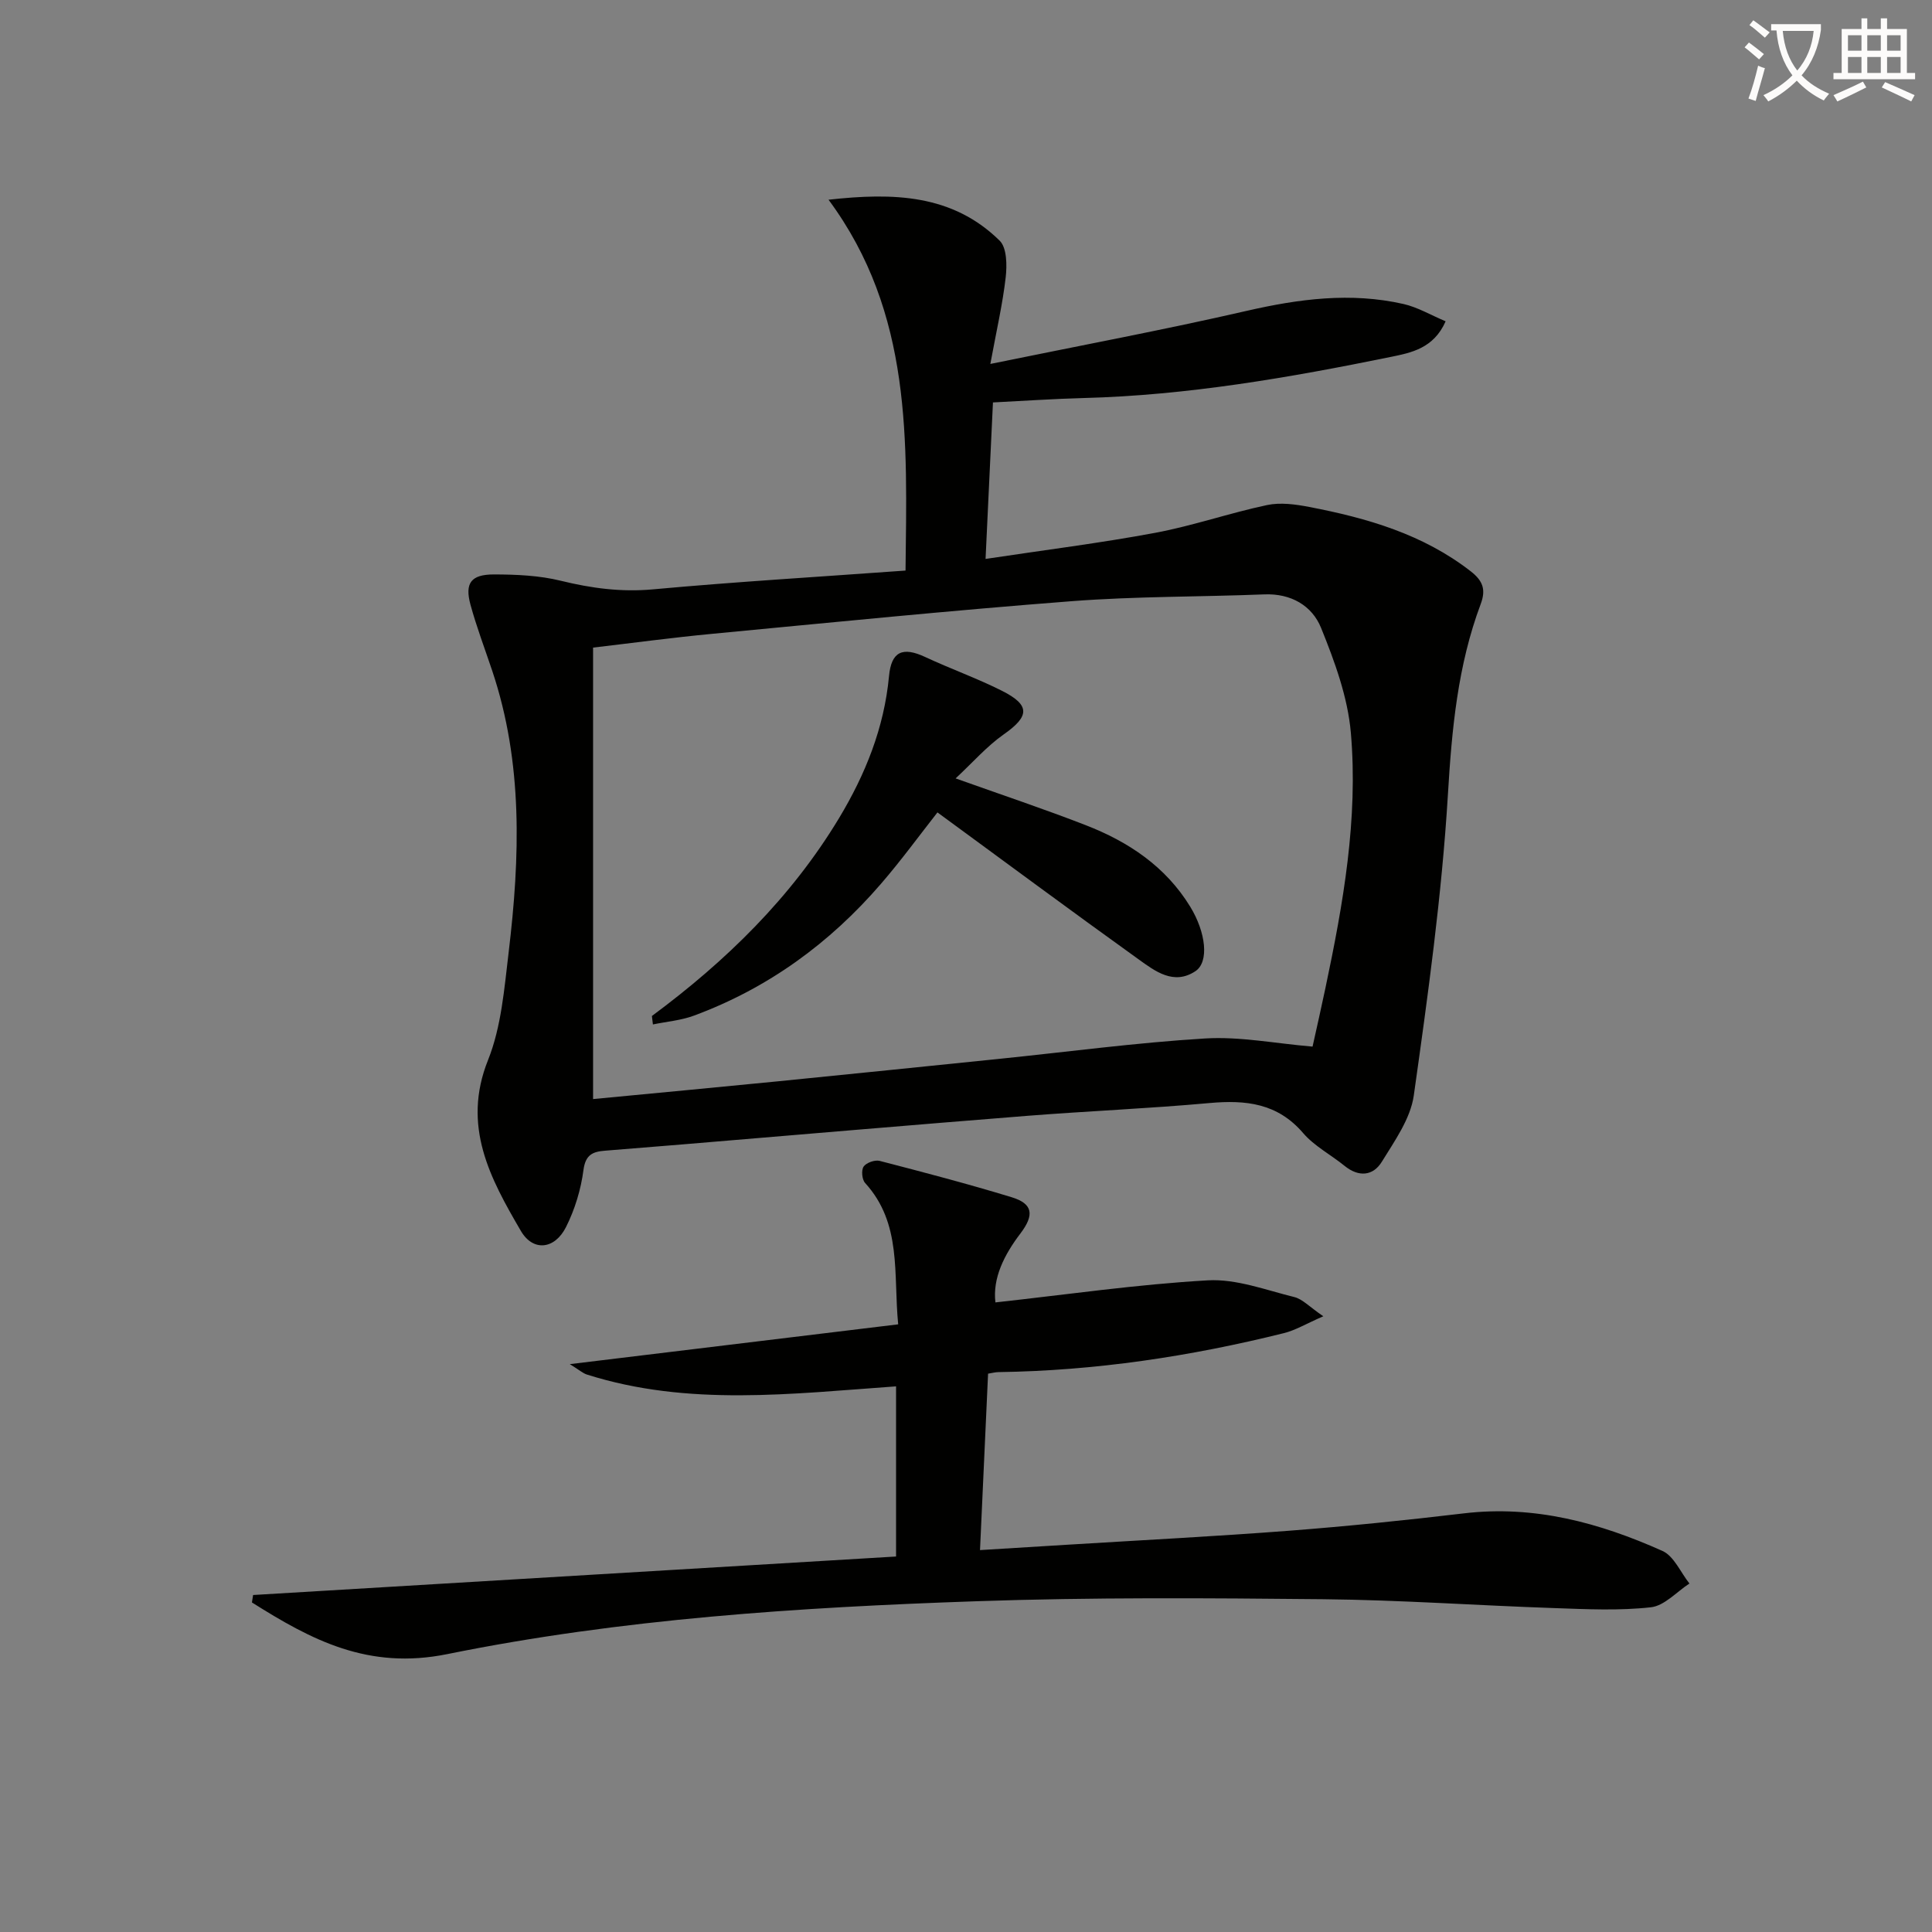
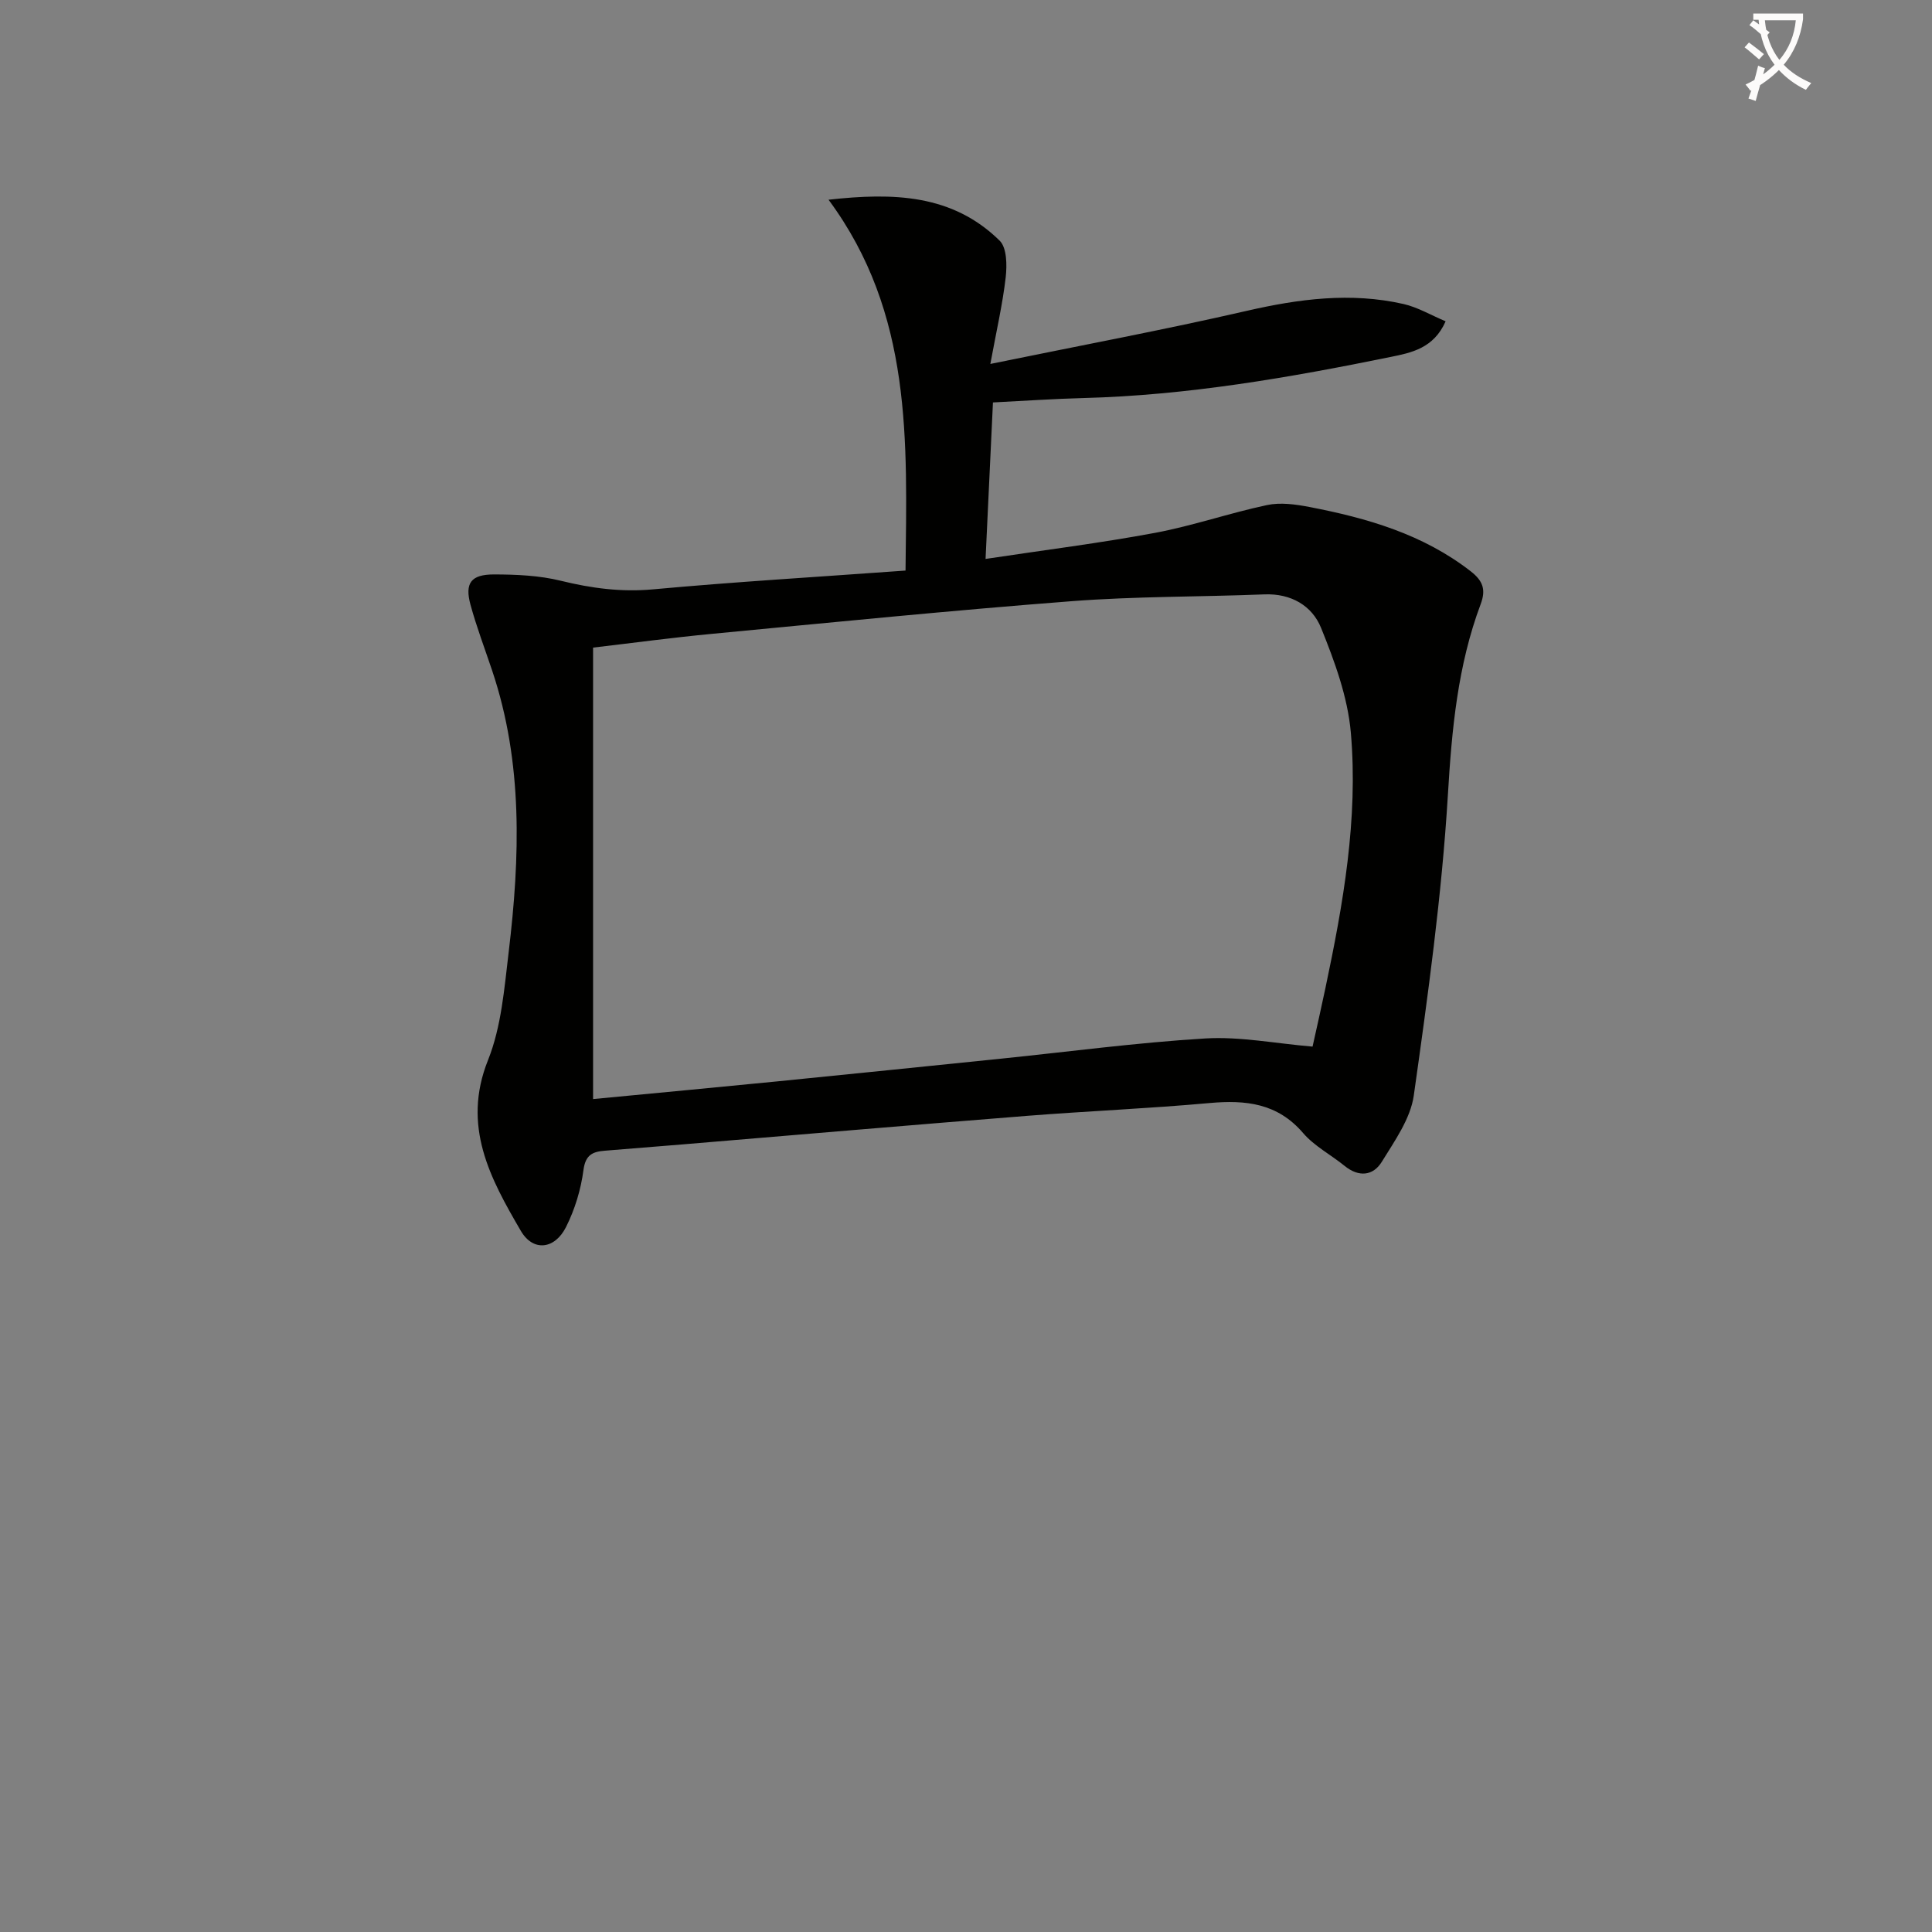
<svg xmlns="http://www.w3.org/2000/svg" enable-background="new 0 0 400 400" viewBox="0 0 400 400">
  <rect x="0" y="0" width="400" height="400" fill="#808080" stroke="none" />
-   <path d="m362.1 8.8c1.1.8 2.1 1.6 3.1 2.4l-1 1.1c-1.3-1.1-2.3-2-3-2.5zm1.9 4.8c.5.2.9.4 1.4.5-.6 2.3-1.3 4.5-1.9 6.8l-1.5-.5c.8-2.1 1.4-4.3 2-6.8zm-1-9.4c1.3.9 2.4 1.8 3.4 2.5l-1 1.1c-1.4-1.2-2.4-2.1-3.2-2.6zm3.7 2.2v-1.4h10.3v1.2c-.5 3.6-1.8 6.8-4 9.4 1.5 1.6 3.4 2.8 5.7 3.8-.3.4-.7.8-1.1 1.4-2.3-1.1-4.1-2.5-5.6-4.1-1.6 1.6-3.6 3.1-5.9 4.3-.3-.5-.7-.9-1-1.3 2.4-1.1 4.4-2.5 6-4.1-1.9-2.5-3-5.6-3.3-9.3h-1.1zm8.8 0h-6.4c.3 3.3 1.3 6 3 8.2 2-2.3 3.1-5.1 3.4-8.2z" fill="#fcfbfa" />
-   <path d="m385.3 3.8h1.3v2.2h2.8v-2.2h1.3v2.2h4.1v9.1h1.7v1.3h-16.9v-1.3h1.7v-9.1h4.1v-2.2zm.4 13.1.7 1.2c-1.8.9-3.8 1.9-6 2.9-.2-.4-.5-.8-.8-1.3 2.3-1 4.3-1.9 6.1-2.8zm-3.1-6.4h2.8v-3.2h-2.8zm0 4.6h2.8v-3.3h-2.8zm4-4.6h2.8v-3.2h-2.8zm0 4.6h2.8v-3.3h-2.8zm3.7 1.9c2.1.9 4.1 1.8 6.1 2.7l-.7 1.3c-2.2-1.1-4.2-2-6.1-2.9zm3.2-9.7h-2.8v3.2h2.8zm-2.8 7.8h2.8v-3.3h-2.8z" fill="#fcfbfa" />
+   <path d="m362.1 8.8c1.1.8 2.1 1.6 3.1 2.4l-1 1.1c-1.3-1.1-2.3-2-3-2.5zm1.9 4.8c.5.2.9.4 1.4.5-.6 2.3-1.3 4.5-1.9 6.8l-1.5-.5c.8-2.1 1.4-4.3 2-6.8zm-1-9.4c1.3.9 2.4 1.8 3.4 2.5l-1 1.1c-1.4-1.2-2.4-2.1-3.2-2.6zv-1.4h10.3v1.2c-.5 3.6-1.8 6.8-4 9.4 1.5 1.6 3.4 2.8 5.7 3.8-.3.4-.7.8-1.1 1.4-2.3-1.1-4.1-2.5-5.6-4.1-1.6 1.6-3.6 3.1-5.9 4.3-.3-.5-.7-.9-1-1.3 2.4-1.1 4.4-2.5 6-4.1-1.9-2.5-3-5.6-3.3-9.3h-1.1zm8.8 0h-6.4c.3 3.3 1.3 6 3 8.2 2-2.3 3.1-5.1 3.4-8.2z" fill="#fcfbfa" />
  <g fill="#010100">
    <path d="m187.48 118.13c.29-26.76 1.5-53.22-15.94-76.78 13.43-1.5 25.66-1.15 35.44 8.49 1.49 1.47 1.52 5.07 1.24 7.57-.63 5.51-1.89 10.94-3.18 17.94 18.75-3.84 35.97-7.06 53.03-10.98 10.84-2.49 21.58-3.91 32.51-1.43 2.94.67 5.66 2.3 8.72 3.58-2.46 5.62-7.17 6.52-11.33 7.37-21.01 4.29-42.13 7.96-63.65 8.52-6.11.16-12.21.58-18.74.91-.5 10.51-.98 20.89-1.53 32.4 12.25-1.85 23.74-3.28 35.1-5.4 7.81-1.46 15.39-4.1 23.17-5.75 2.77-.59 5.9-.16 8.75.39 11.98 2.3 23.56 5.64 33.45 13.34 2.51 1.96 3.16 3.78 2.04 6.77-4.77 12.73-5.98 25.94-6.79 39.5-1.26 20.82-4.14 41.57-7.06 62.24-.68 4.8-3.95 9.38-6.61 13.71-1.81 2.95-4.78 3.25-7.72.86-2.84-2.31-6.26-4.08-8.59-6.8-5.3-6.18-11.86-6.88-19.34-6.21-12.56 1.14-25.18 1.66-37.76 2.65-23.85 1.89-47.69 3.94-71.54 5.93-5.3.44-10.6.87-15.9 1.29-2.52.2-4.03.81-4.45 4-.53 4.04-1.78 8.16-3.61 11.8-2.32 4.62-6.8 5.17-9.35.81-6.33-10.84-12.27-21.72-6.8-35.37 2.77-6.93 3.37-14.84 4.28-22.39 2.34-19.59 2.99-39.14-3.42-58.24-1.52-4.54-3.23-9.03-4.49-13.64-1.22-4.48.09-6.28 4.86-6.28 4.62.01 9.38.21 13.84 1.31 6.33 1.55 12.49 2.38 19.08 1.78 17.01-1.56 34.09-2.57 52.29-3.89zm84.27 98.56c.89-4.02 1.81-8.05 2.66-12.1 3.68-17.44 6.81-35.03 5.27-52.87-.64-7.39-3.35-14.77-6.17-21.73-1.86-4.59-6.21-7.15-11.74-6.93-13.3.53-26.64.39-39.9 1.41-24.85 1.91-49.65 4.4-74.46 6.76-8.23.78-16.44 1.89-24.62 2.85v93.47c12.96-1.24 25.49-2.41 38.02-3.65 15.38-1.53 30.75-3.11 46.12-4.68 14.2-1.45 28.38-3.36 42.62-4.22 7.16-.43 14.43 1.03 22.2 1.69z" />
-     <path d="m52.4 330.23c44.34-2.66 88.68-5.31 133.12-7.97 0-11.96 0-23.37 0-35.23-21.63 1.53-43.03 4.21-63.99-2.44-.87-.27-1.6-.96-3.56-2.16 23.32-2.83 45.4-5.5 67.99-8.24-1.03-10.42.83-20.85-6.85-29.27-.65-.71-.82-2.66-.3-3.4.56-.8 2.33-1.43 3.32-1.17 9.15 2.37 18.3 4.77 27.34 7.53 4.36 1.33 4.73 3.63 1.81 7.48-3.4 4.47-5.79 9.26-5.19 14.29 14.78-1.62 29.34-3.74 43.98-4.57 5.89-.33 11.98 2 17.89 3.46 1.72.42 3.14 2.03 6.02 3.98-3.57 1.55-5.77 2.9-8.16 3.49-19.4 4.83-39.07 7.79-59.11 8.07-.64.01-1.27.18-2.14.32-.55 11.99-1.09 23.87-1.67 36.53 6.44-.39 12.34-.75 18.24-1.12 15.26-.94 30.54-1.72 45.78-2.89 12.09-.93 24.16-2.17 36.21-3.6 14.55-1.72 28.05 1.96 41.05 7.78 2.4 1.07 3.76 4.44 5.6 6.75-2.65 1.72-5.17 4.61-7.98 4.92-6.57.73-13.29.4-19.94.17-15.96-.54-31.9-1.68-47.86-1.84-23.95-.24-47.93-.41-71.86.42-36.72 1.26-73.48 3.63-109.5 10.94-16.43 3.34-28.17-2.93-40.48-10.69.08-.5.16-1.02.24-1.54z" />
-     <path d="m134.97 210.35c15.35-11.37 28.84-24.52 38.76-40.99 5.44-9.04 9.33-18.69 10.33-29.37.48-5.13 2.82-6.14 7.48-3.97 5.25 2.45 10.73 4.4 15.9 7 5.92 2.98 5.71 5.28.38 9.02-3.52 2.47-6.42 5.82-9.97 9.12 9.81 3.5 18.45 6.38 26.93 9.68 8.84 3.43 16.53 8.54 21.63 16.86 3.26 5.32 3.97 11.45 1.09 13.37-4.49 2.98-8.36 0-11.78-2.46-13.91-9.98-27.66-20.18-41.63-30.41-3.7 4.71-7.5 9.93-11.71 14.8-10.61 12.3-23.4 21.61-38.69 27.27-2.69 1-5.67 1.24-8.51 1.83-.08-.58-.14-1.16-.21-1.75z" />
  </g>
</svg>